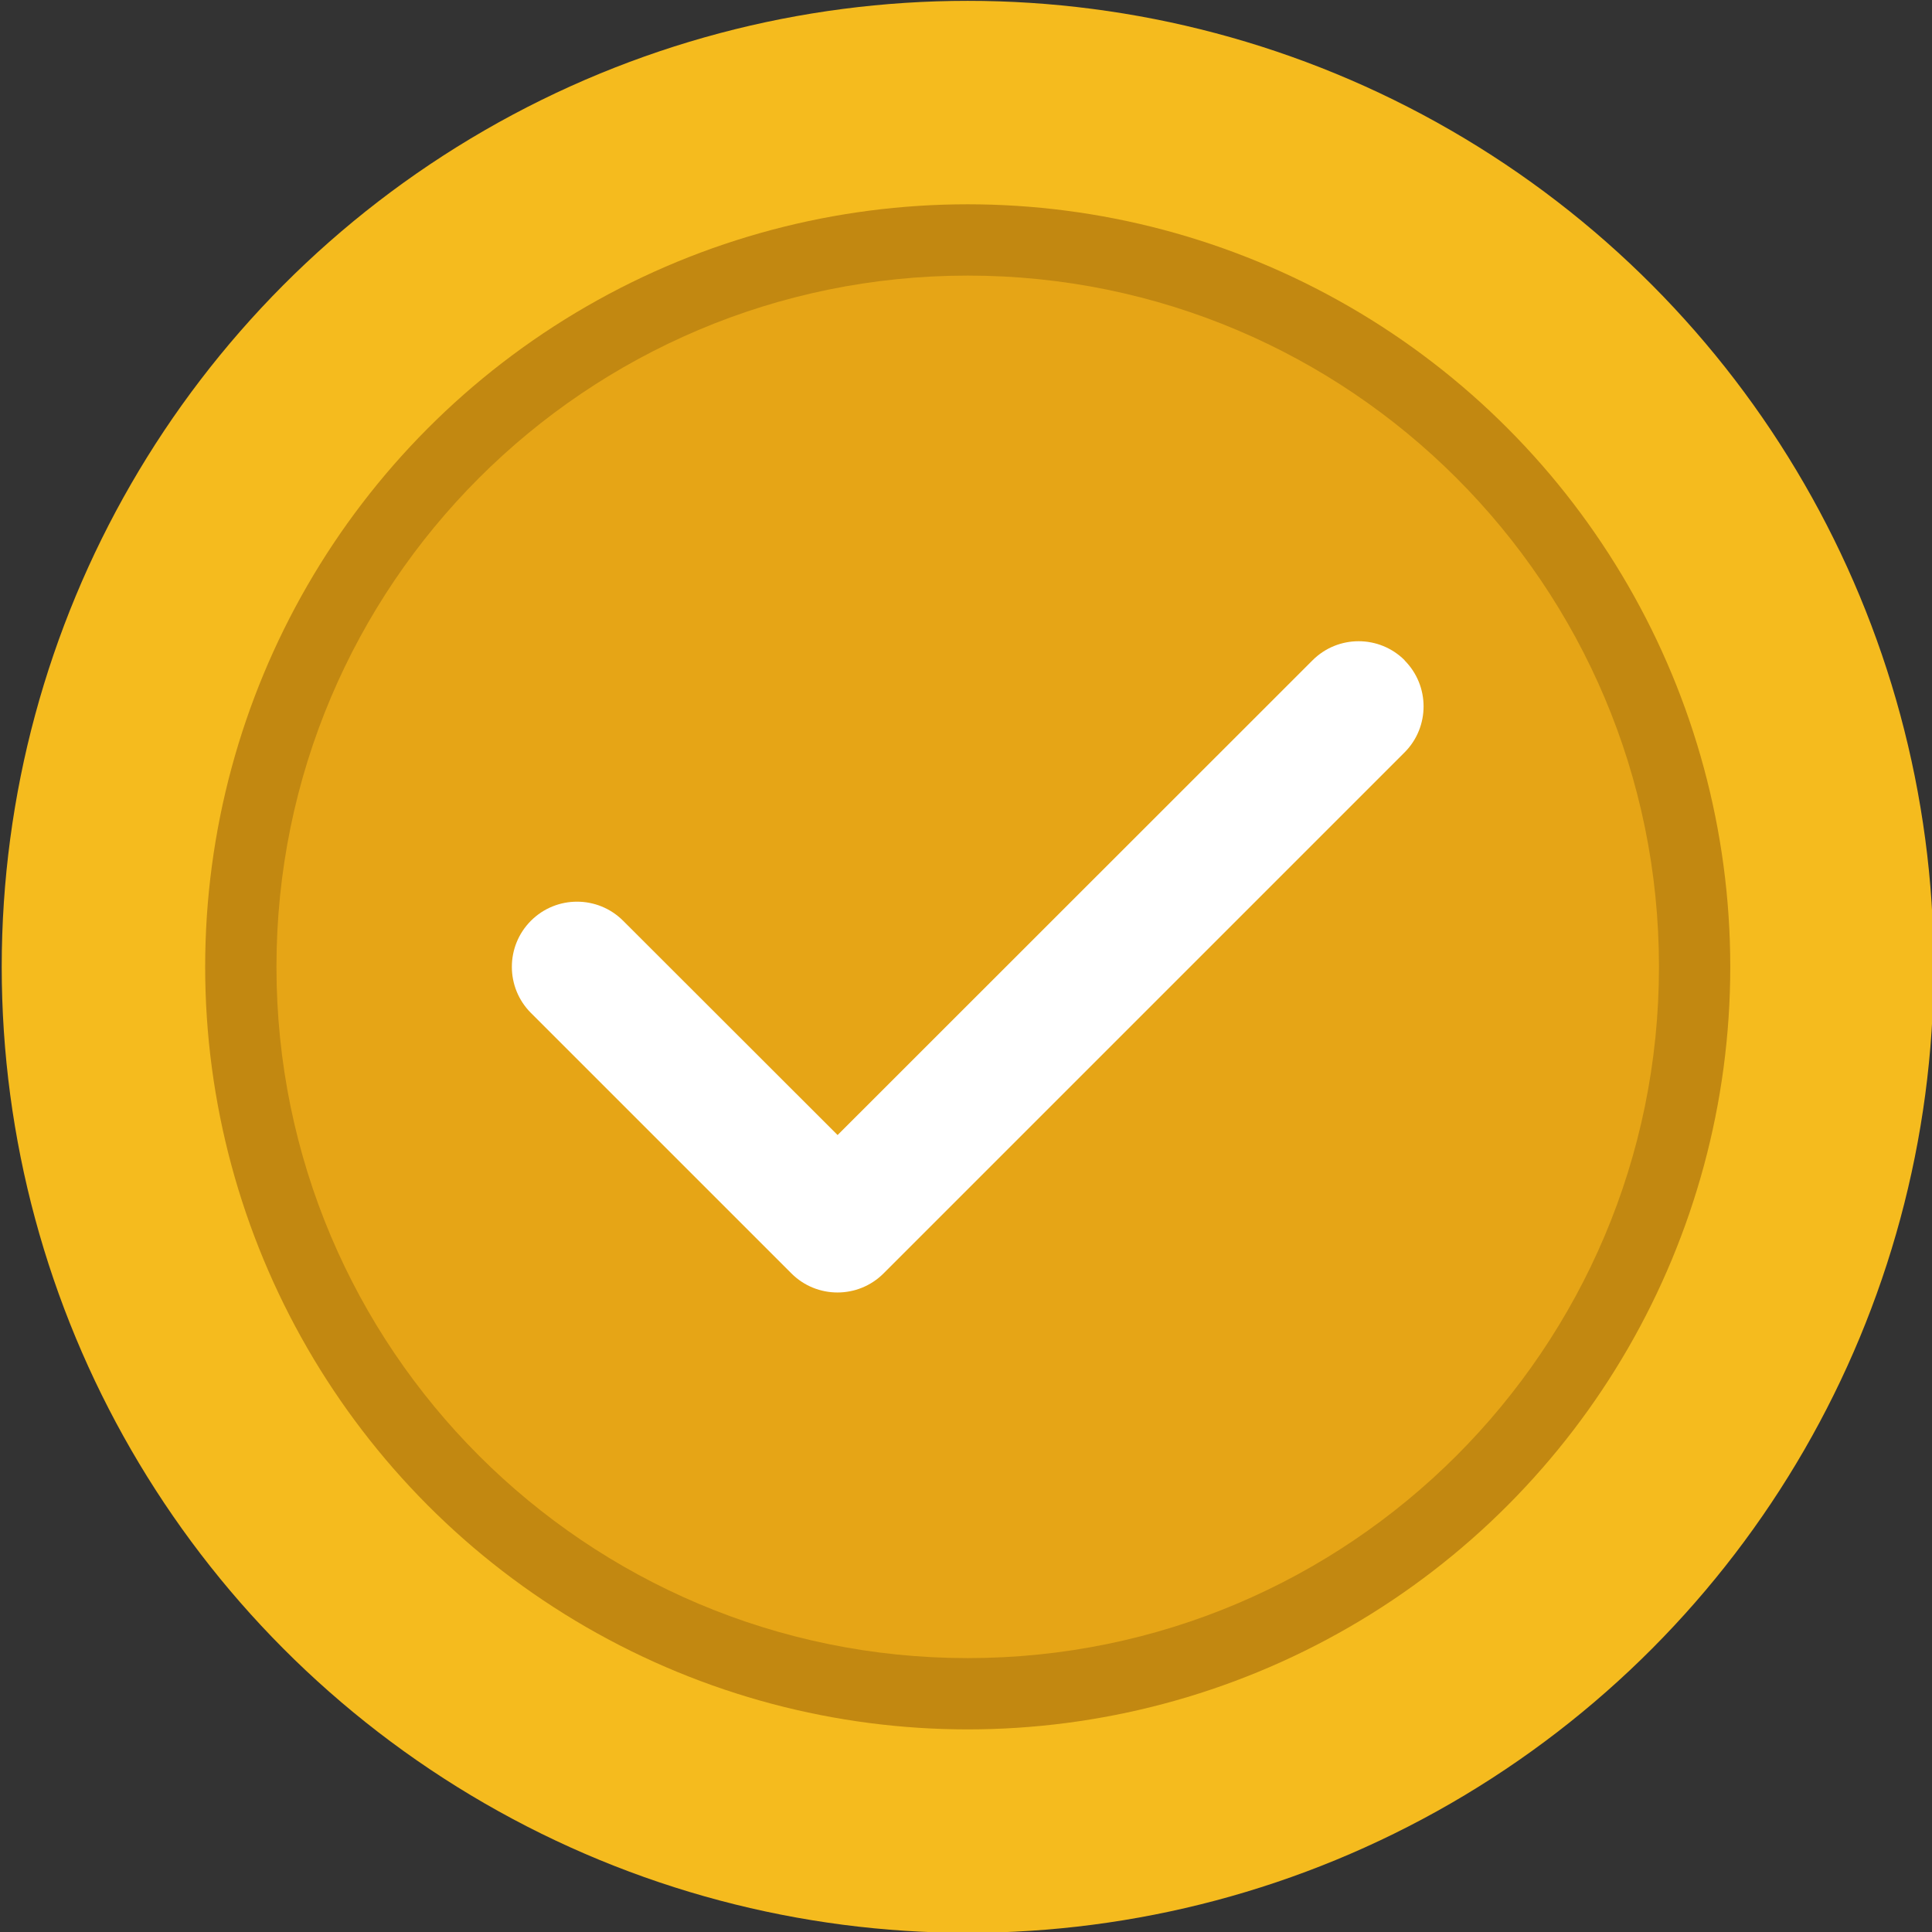
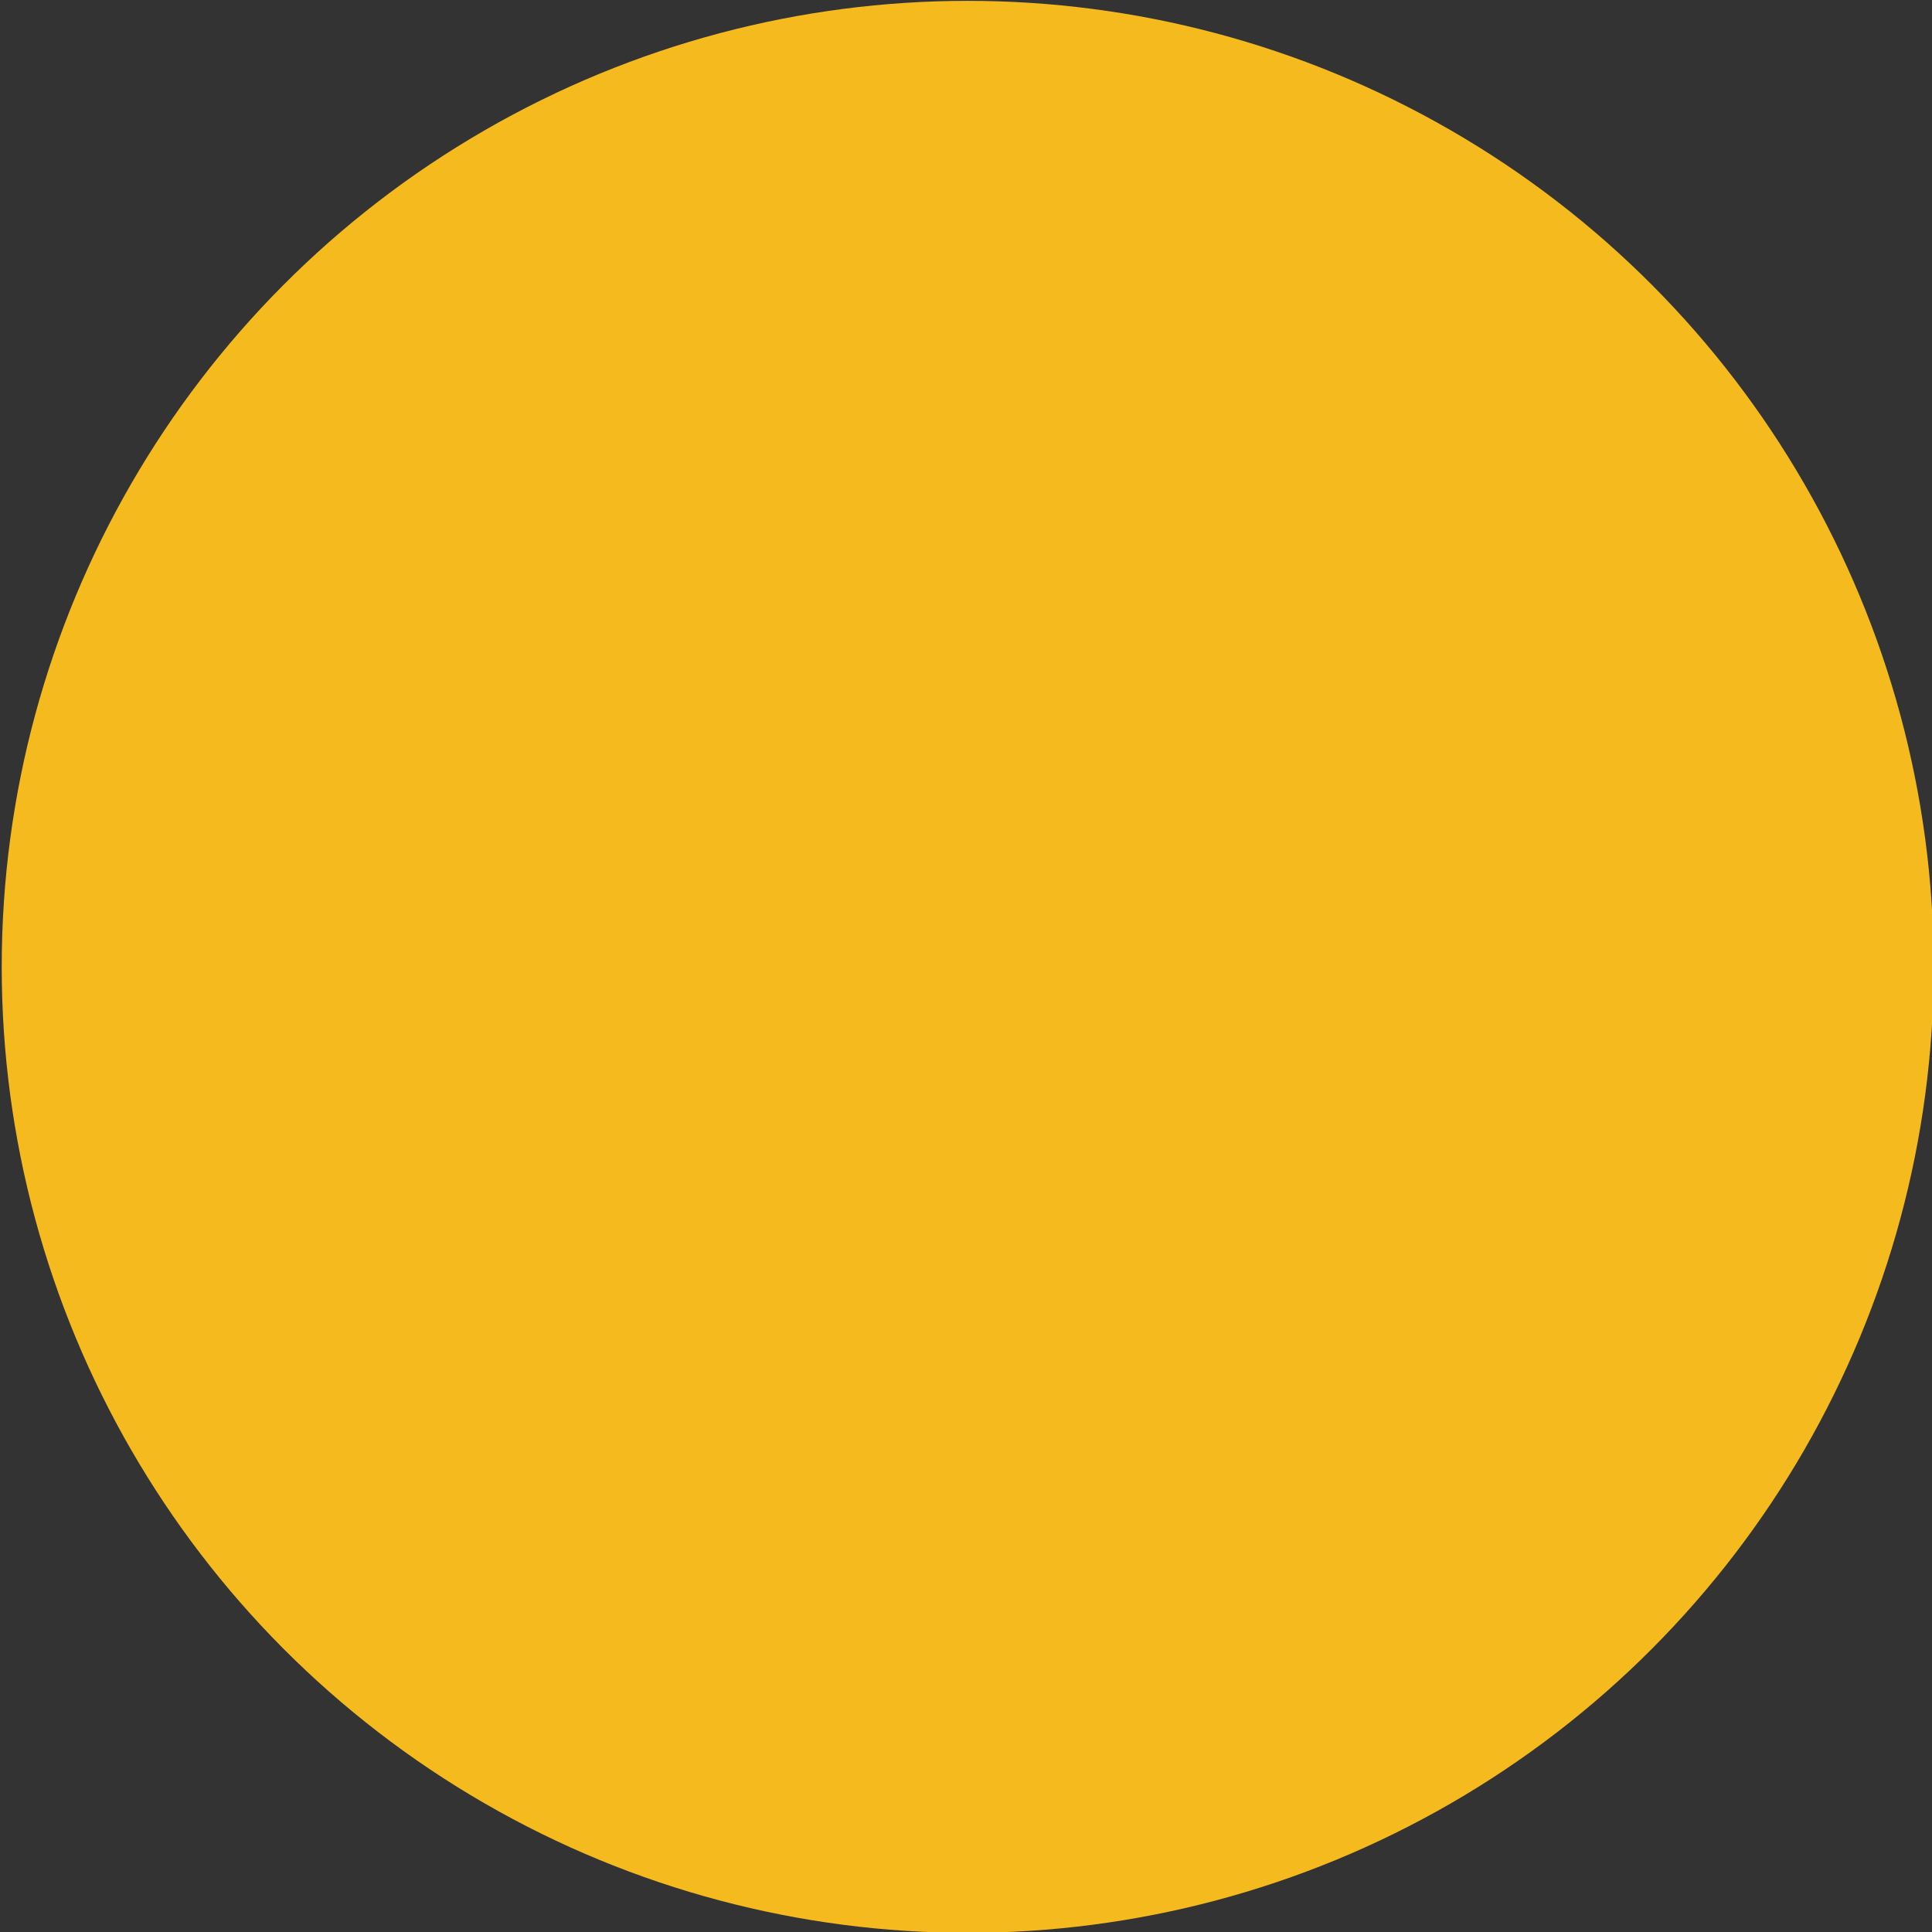
<svg xmlns="http://www.w3.org/2000/svg" viewBox="0 0 512 512" width="512" height="512">
  <rect x="0" y="0" width="512" height="512" fill="#333333" stroke="none" />
  <g>
    <circle fill="#F5BB1E" cx="256.455" cy="256.224" r="256" />
-     <circle fill="#C28811" cx="256.455" cy="256.223" r="202.084" />
-     <path fill="#E6A516" d="M439.645,256.224c0,101.175-82.015,183.191-183.187,183.191c-101.177,0-183.193-82.016-183.193-183.191   c0-101.174,82.016-183.189,183.193-183.189C357.631,73.034,439.645,155.049,439.645,256.224z" />
-     <path fill="#FFFFFF" d="M372.207,174.988c6.74,6.743,6.74,17.688,0,24.426L234.155,337.464c-6.741,6.743-17.686,6.743-24.426,0   l-69.027-69.021c-6.739-6.742-6.739-17.692,0-24.433c6.741-6.741,17.69-6.741,24.431,0l56.839,56.787l125.863-125.809   c6.738-6.742,17.687-6.742,24.425,0h-0.052V174.988z" />
  </g>
</svg>